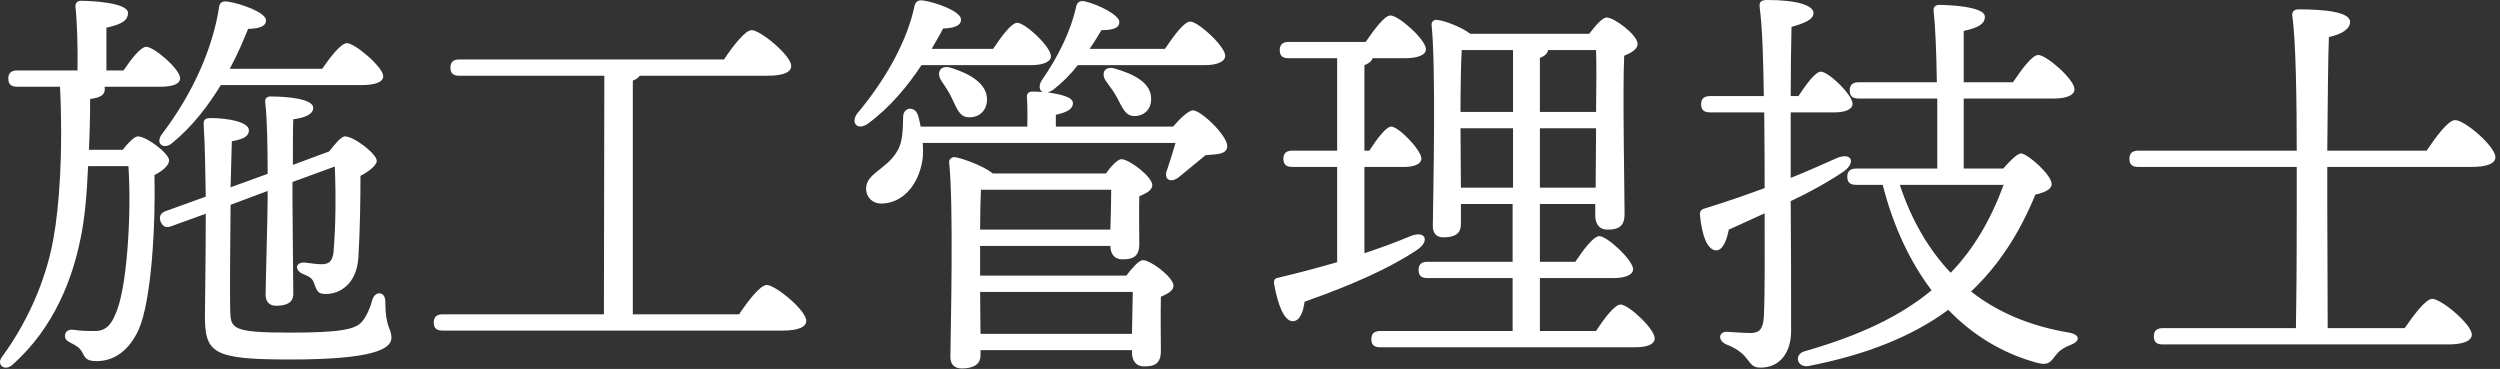
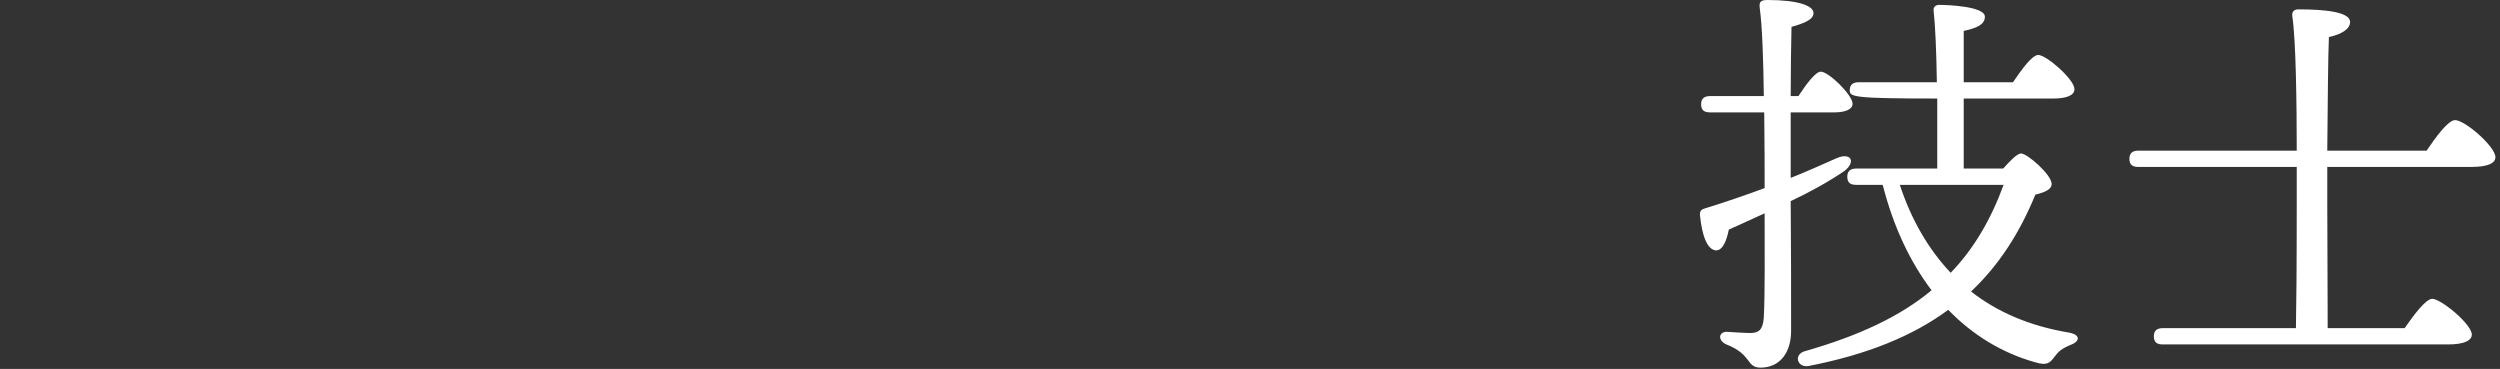
<svg xmlns="http://www.w3.org/2000/svg" viewBox="0 0 393 58" fill="none">
  <rect x="0" y="0" width="393" height="58" fill="#333333" stroke="none" />
  <path d="M365.848 26.24V32.128C365.848 35.648 365.912 46.528 365.912 51.584H378.008C379.48 49.472 381.336 46.976 382.36 46.976C383.704 46.976 388.568 50.944 388.568 52.608C388.568 53.504 387.416 54.144 384.856 54.144H339.992C339.16 54.144 338.584 53.888 338.584 52.864C338.584 51.904 339.16 51.584 339.992 51.584H360.92C360.984 48.192 361.048 42.24 361.048 32.384V26.24H336.152C335.32 26.24 334.744 25.984 334.744 24.96C334.744 24 335.32 23.68 336.152 23.68H361.048C361.048 16.256 360.92 6.272 360.344 2.496C360.28 1.856 360.6 1.472 361.304 1.472C365.4 1.472 369.432 1.856 369.432 3.456C369.432 4.544 368.152 5.376 366.104 5.824C365.976 8.32 365.912 16.96 365.848 23.68H381.464C382.936 21.504 384.856 18.88 385.944 18.88C387.48 18.88 392.28 23.04 392.28 24.704C392.28 25.664 391.064 26.24 388.504 26.24H365.848Z" fill="white" />
-   <path d="M288.409 17.664H281.497C281.497 20.928 281.497 24.384 281.497 27.968C284.057 26.944 286.489 25.856 288.793 24.832C290.969 23.936 291.801 25.408 289.945 26.88C287.385 28.608 284.505 30.208 281.497 31.616C281.561 38.656 281.561 45.76 281.561 52.032C281.561 55.296 279.897 57.792 276.761 57.792C274.457 57.792 275.481 55.744 271.385 54.144C269.977 53.504 270.169 52.16 271.449 52.16C272.537 52.224 274.329 52.352 275.289 52.352C276.441 52.288 277.145 51.904 277.273 49.856C277.465 45.952 277.401 39.552 277.401 33.536C275.481 34.432 273.561 35.264 271.769 36.096C271.449 37.76 270.809 39.424 269.721 39.36C268.377 39.232 267.545 37.056 267.225 33.728C267.225 33.152 267.481 32.896 267.993 32.768C271.321 31.744 274.457 30.656 277.401 29.568C277.401 27.2 277.401 22.592 277.337 17.664H268.825C267.993 17.664 267.417 17.408 267.417 16.384C267.417 15.424 267.993 15.104 268.825 15.104H277.273C277.209 9.472 277.017 3.968 276.633 1.28C276.505 0.32 276.761 0 277.849 0C282.649 0 285.081 0.896 285.081 2.048C285.081 3.072 283.673 3.648 281.625 4.224C281.561 7.232 281.497 11.008 281.497 15.104H282.713C283.929 13.248 285.401 11.264 286.233 11.264C287.449 11.264 291.225 14.912 291.225 16.32C291.225 17.216 290.009 17.664 288.409 17.664ZM314.969 29.056H298.649C300.441 34.496 303.129 39.168 306.649 42.88C310.233 39.168 312.921 34.624 314.969 29.056ZM308.697 26.496H314.905C315.929 25.344 317.081 24.128 317.721 24.128C318.681 24.128 322.521 27.456 322.521 28.928C322.521 29.696 321.625 30.208 319.961 30.592C317.465 36.672 314.201 41.728 309.849 45.824C314.009 49.088 319.129 51.264 325.273 52.288C327.257 52.672 326.809 53.76 325.529 54.208C324.121 54.784 323.609 55.232 323.033 56C322.201 57.152 321.753 57.472 319.961 56.96C314.713 55.488 310.105 52.672 306.265 48.704C300.633 52.864 293.465 55.744 284.313 57.536C282.457 57.856 281.881 55.616 283.865 55.168C292.313 52.736 298.713 49.728 303.641 45.632C300.249 41.152 297.625 35.584 295.961 29.056H291.801C290.969 29.056 290.393 28.8 290.393 27.776C290.393 26.816 290.969 26.496 291.801 26.496H304.537C304.537 23.232 304.537 19.328 304.537 15.488H292.185C291.353 15.488 290.777 15.232 290.777 14.208C290.777 13.248 291.353 12.928 292.185 12.928H304.473C304.409 8.192 304.217 3.84 303.961 1.664C303.897 1.088 304.281 0.768 304.857 0.768C305.945 0.768 312.025 0.96 312.025 2.624C312.025 3.904 310.681 4.416 308.697 4.864V12.928H316.441C317.785 10.944 319.449 8.64 320.409 8.64C321.689 8.64 326.105 12.48 326.105 14.016C326.105 14.976 324.889 15.488 322.777 15.488H308.697V26.496Z" fill="white" />
-   <path d="M214.487 26.24V39.808C217.175 38.912 219.607 38.016 221.719 37.12C224.087 36.16 224.855 37.888 222.743 39.296C218.455 42.176 212.375 44.864 205.079 47.424C204.887 49.024 204.311 50.496 203.223 50.496C201.879 50.496 200.855 47.936 200.279 44.544C200.215 43.968 200.471 43.712 200.983 43.648C204.247 42.88 207.319 42.048 210.199 41.216V26.24H203.159C202.327 26.24 201.751 25.984 201.751 24.96C201.751 24 202.327 23.68 203.159 23.68H210.199V9.152H202.583C201.751 9.152 201.175 8.896 201.175 7.872C201.175 6.912 201.751 6.592 202.583 6.592H214.679C216.023 4.672 217.623 2.432 218.583 2.432C219.863 2.432 224.151 6.208 224.151 7.744C224.151 8.64 222.871 9.152 220.887 9.152H215.767C215.639 9.6 215.191 9.984 214.487 10.24V23.68H215.255C216.471 21.824 217.879 19.904 218.711 19.904C219.863 19.904 223.383 23.552 223.447 24.896C223.447 25.856 222.167 26.24 220.823 26.24H214.487ZM229.655 29.504H237.847V20.16H229.591V20.352L229.655 29.504ZM242.071 9.088V17.6H250.903C250.967 13.568 250.967 9.856 250.903 7.872H243.351C243.287 8.384 242.839 8.832 242.071 9.088ZM237.847 7.872H229.783C229.655 9.728 229.591 14.4 229.591 17.6H237.847V7.872ZM242.071 29.504H250.839L250.903 20.16H242.071V29.504ZM242.071 52.032H250.903C252.183 50.048 253.847 47.872 254.743 47.872C256.023 47.872 260.119 51.712 260.119 53.184C260.119 54.08 259.031 54.592 257.047 54.592H216.983C216.151 54.592 215.575 54.336 215.575 53.312C215.575 52.352 216.151 52.032 216.983 52.032H237.783V43.712H224.407C223.575 43.712 222.999 43.456 222.999 42.432C222.999 41.472 223.575 41.152 224.407 41.152H237.783V32.064H229.655V35.264C229.655 36.672 228.759 37.312 226.903 37.312C225.815 37.312 225.239 36.672 225.239 35.52C225.303 30.08 225.751 10.944 225.047 3.904C224.983 3.456 225.431 3.008 225.943 3.136C226.967 3.2 229.719 4.224 231.127 5.312H249.815C250.775 4.096 251.863 2.752 252.567 2.752C253.783 2.752 257.431 5.504 257.431 6.912C257.431 7.744 256.407 8.32 255.319 8.768C255.063 14.464 255.383 30.656 255.383 33.664C255.383 35.648 254.359 36.096 252.695 36.096C251.223 36.096 250.775 34.944 250.775 33.92V32.064H242.071V41.152H247.639C248.919 39.232 250.519 37.12 251.415 37.12C252.631 37.12 256.663 40.832 256.727 42.304C256.727 43.2 255.511 43.712 253.655 43.712H242.071V52.032Z" fill="white" />
-   <path d="M162.137 10.24H144.857C142.745 13.44 139.929 16.896 136.409 19.456C134.873 20.544 133.657 19.392 134.745 17.856C139.417 12.288 142.681 6.208 143.769 0.896C143.961 0.256 144.281 0 145.049 0.064C147.225 0.384 151.001 1.792 151.065 3.008C151.129 3.968 150.169 4.416 148.249 4.48C147.801 5.376 147.161 6.464 146.457 7.68H156.121C157.401 5.76 159.001 3.584 159.897 3.584C161.177 3.584 165.209 7.36 165.209 8.832C165.209 9.728 163.929 10.24 162.137 10.24ZM147.929 12.608C147.161 11.328 147.865 10.112 149.593 10.688C152.409 11.584 155.225 13.12 155.161 15.744C155.097 17.344 154.009 18.496 152.281 18.432C150.809 18.432 150.361 16.896 149.657 15.488C149.209 14.464 148.505 13.504 147.929 12.608ZM154.137 52.48H177.945L178.073 45.888H154.073L154.137 52.48ZM174.681 29.824H154.201C154.137 31.104 154.073 33.664 154.073 36.096H174.553C174.617 34.112 174.681 31.488 174.681 29.824ZM154.073 43.328H177.049C177.945 42.176 179.033 40.896 179.673 40.896C180.889 40.896 184.473 43.584 184.473 44.928C184.473 45.696 183.513 46.208 182.489 46.656C182.425 49.28 182.489 53.696 182.489 55.168C182.489 57.152 181.529 57.6 179.865 57.6C178.393 57.6 177.945 56.448 177.945 55.424V55.04H154.137V55.872C154.137 57.216 153.113 57.92 151.193 57.92C150.041 57.92 149.401 57.28 149.401 56.128C149.465 50.816 149.913 32.448 149.209 25.536C149.145 25.088 149.593 24.64 150.105 24.704C151.129 24.832 154.585 26.048 156.057 27.264H173.849C174.681 26.112 175.705 25.024 176.281 25.024C177.497 25.024 181.145 27.776 181.145 29.12C181.145 29.888 180.185 30.4 179.097 30.848C179.033 33.216 179.097 36.928 179.097 38.336C179.097 40.32 178.137 40.768 176.473 40.768C175.001 40.768 174.553 39.68 174.553 38.656H154.073V43.328ZM165.977 19.904H184.409C185.433 18.688 186.841 17.344 187.545 17.344C188.761 17.344 192.921 21.248 192.921 22.976C192.921 24.32 191.129 24.256 189.529 24.384L185.241 27.904C183.961 28.864 182.809 28.16 183.513 26.56C183.833 25.664 184.345 24 184.793 22.464H145.049C145.113 23.296 145.113 24.128 145.049 24.896C144.409 29.44 141.593 32 138.521 32C137.177 32 136.153 31.04 136.153 29.632C136.153 27.264 139.353 26.624 141.017 23.808C141.977 22.272 141.913 20.224 141.977 18.304C142.041 16.832 143.769 16.64 144.281 18.048C144.473 18.624 144.601 19.264 144.729 19.904H161.497C161.497 18.496 161.561 16.896 161.433 15.36C161.369 14.72 161.689 14.4 162.265 14.4C162.585 14.4 163.161 14.4 163.865 14.464C163.417 14.208 163.225 13.504 163.737 12.672C166.361 8.896 168.345 4.864 169.177 1.024C169.305 0.384 169.753 0.064 170.457 0.192C172.697 0.704 175.961 2.368 175.961 3.456C175.961 4.352 175.129 4.736 173.145 4.736C172.633 5.568 172.057 6.592 171.289 7.68H183.129C184.473 5.696 186.137 3.392 187.097 3.392C188.377 3.392 192.601 7.296 192.601 8.768C192.601 9.728 191.257 10.24 189.401 10.24H169.433C168.345 11.648 167.001 12.992 165.529 14.144C165.209 14.336 164.953 14.464 164.697 14.528C166.553 14.784 168.665 15.232 168.665 16.192C168.665 17.216 167.641 17.664 165.977 18.048V19.904ZM175.385 10.816C178.201 11.648 180.953 12.992 180.953 15.488C181.017 17.024 179.993 18.24 178.329 18.24C176.857 18.24 176.409 16.832 175.641 15.424C175.193 14.528 174.489 13.632 173.849 12.736C173.017 11.52 173.657 10.24 175.385 10.816Z" fill="white" />
-   <path d="M99.48 49.408H116.184C117.592 47.296 119.512 44.8 120.536 44.8C121.88 44.8 126.744 48.768 126.744 50.432C126.744 51.328 125.656 51.968 123.032 51.968H69.592C68.76 51.968 68.184 51.712 68.184 50.688C68.184 49.728 68.76 49.408 69.592 49.408H94.936L95 11.904H72.216C71.384 11.904 70.808 11.648 70.808 10.624C70.808 9.664 71.384 9.344 72.216 9.344H113.816C115.224 7.232 117.144 4.736 118.168 4.736C119.512 4.736 124.376 8.704 124.376 10.368C124.376 11.328 123.224 11.904 120.664 11.904H100.568C100.376 12.224 99.992 12.48 99.48 12.672V49.408Z" fill="white" />
-   <path d="M56.793 13.376H34.713C32.793 16.512 30.361 19.776 27.097 22.464C25.753 23.616 24.345 22.592 25.433 21.12C30.489 14.464 33.497 7.36 34.457 1.024C34.585 0.384 34.969 0.128 35.801 0.256C37.977 0.576 41.817 1.984 41.817 3.2C41.817 4.096 40.921 4.48 39.001 4.544C38.297 6.272 37.401 8.448 36.121 10.816H50.649C51.929 8.96 53.593 6.784 54.553 6.784C55.769 6.784 60.185 10.496 60.249 11.968C60.249 12.864 59.097 13.376 56.793 13.376ZM13.977 23.552H19.289C20.121 22.464 21.145 21.44 21.657 21.44C23.065 21.44 26.585 24.128 26.585 25.216C26.585 25.984 25.561 26.88 24.281 27.52C24.473 35.2 23.833 47.296 21.785 51.84C20.313 55.04 18.009 56.768 15.193 56.768C13.657 56.768 13.401 56.32 12.953 55.424C12.569 54.656 11.865 54.272 11.225 53.952C10.457 53.568 10.073 53.248 10.265 52.48C10.393 52.032 10.841 51.776 11.481 51.84C13.081 52.032 13.337 52.032 15.001 52.032C16.921 52.032 17.689 50.496 18.073 49.536C19.993 45.696 20.697 33.408 20.185 26.112H13.849C13.657 30.72 13.273 34.752 12.633 37.632C11.481 43.328 8.729 51.392 1.881 57.408C0.601 58.432 -0.615 57.216 0.345 56.064C5.145 49.472 7.513 42.624 8.409 37.44C9.305 32.576 9.945 23.872 9.433 13.632H2.713C1.881 13.632 1.305 13.376 1.305 12.352C1.305 11.392 1.881 11.072 2.713 11.072H12.185C12.249 7.616 12.121 3.328 11.865 1.088C11.801 0.448 12.185 0.128 12.761 0.128C13.849 0.128 20.121 0.32 20.121 2.048C20.121 3.392 18.713 3.904 16.729 4.352V11.072H19.417C20.633 9.28 22.105 7.36 23.001 7.36C24.217 7.36 28.313 10.88 28.313 12.288C28.313 13.184 27.225 13.632 25.177 13.632H16.409C16.473 13.76 16.473 13.888 16.473 14.016C16.473 14.976 15.705 15.36 14.169 15.552C14.169 18.304 14.105 20.992 13.977 23.552ZM42.073 30.016L36.249 32.192C36.185 38.656 36.121 45.44 36.185 48.704C36.249 51.648 36.377 52.288 45.593 52.288C53.465 52.288 55.833 51.776 56.857 50.624C57.625 49.792 58.265 48.192 58.521 47.168C58.969 45.632 60.569 45.824 60.569 47.36C60.569 51.648 61.529 51.456 61.529 53.12C61.529 54.912 58.457 56.512 45.657 56.512C33.305 56.512 32.153 55.552 32.217 49.28C32.217 48.064 32.345 41.088 32.345 33.6L27.033 35.52C26.265 35.84 25.625 35.776 25.241 34.816C24.921 33.92 25.369 33.408 26.137 33.152L32.345 30.912C32.281 26.816 32.217 22.848 32.025 19.712C31.961 18.816 32.217 18.56 33.113 18.56C35.929 18.56 39.129 19.2 39.129 20.48C39.129 21.44 38.233 21.888 36.441 22.208C36.377 24.32 36.313 26.816 36.249 29.44L42.073 27.328C42.073 23.616 42.009 18.56 41.689 16.064C41.625 15.488 41.945 15.168 42.521 15.168C44.953 15.168 49.241 15.488 49.241 16.96C49.241 17.92 48.025 18.496 46.105 18.752C46.041 20.032 46.041 23.04 46.041 25.92L51.737 23.808C52.633 22.656 53.657 21.44 54.233 21.44C55.641 21.44 59.225 24.192 59.225 25.28C59.225 25.984 58.009 26.944 56.665 27.648C56.665 31.36 56.601 35.904 56.345 40.384C56.089 44.8 53.273 46.208 51.289 46.208C50.073 46.208 49.881 45.952 49.433 44.672C49.113 43.776 48.857 43.584 47.641 43.072C46.233 42.496 46.425 41.152 47.961 41.28C48.601 41.344 49.689 41.536 50.585 41.536C51.609 41.536 52.313 41.152 52.441 39.488C52.761 35.648 52.825 30.976 52.633 26.176L45.977 28.608V31.68C45.977 33.664 46.105 44.48 46.105 46.208C46.105 47.552 45.081 48.064 43.417 48.064C42.393 48.064 41.753 47.488 41.753 46.336C41.753 44.8 42.073 33.728 42.073 31.424V30.016Z" fill="white" />
+   <path d="M288.409 17.664H281.497C281.497 20.928 281.497 24.384 281.497 27.968C284.057 26.944 286.489 25.856 288.793 24.832C290.969 23.936 291.801 25.408 289.945 26.88C287.385 28.608 284.505 30.208 281.497 31.616C281.561 38.656 281.561 45.76 281.561 52.032C281.561 55.296 279.897 57.792 276.761 57.792C274.457 57.792 275.481 55.744 271.385 54.144C269.977 53.504 270.169 52.16 271.449 52.16C272.537 52.224 274.329 52.352 275.289 52.352C276.441 52.288 277.145 51.904 277.273 49.856C277.465 45.952 277.401 39.552 277.401 33.536C275.481 34.432 273.561 35.264 271.769 36.096C271.449 37.76 270.809 39.424 269.721 39.36C268.377 39.232 267.545 37.056 267.225 33.728C267.225 33.152 267.481 32.896 267.993 32.768C271.321 31.744 274.457 30.656 277.401 29.568C277.401 27.2 277.401 22.592 277.337 17.664H268.825C267.993 17.664 267.417 17.408 267.417 16.384C267.417 15.424 267.993 15.104 268.825 15.104H277.273C277.209 9.472 277.017 3.968 276.633 1.28C276.505 0.32 276.761 0 277.849 0C282.649 0 285.081 0.896 285.081 2.048C285.081 3.072 283.673 3.648 281.625 4.224C281.561 7.232 281.497 11.008 281.497 15.104H282.713C283.929 13.248 285.401 11.264 286.233 11.264C287.449 11.264 291.225 14.912 291.225 16.32C291.225 17.216 290.009 17.664 288.409 17.664ZM314.969 29.056H298.649C300.441 34.496 303.129 39.168 306.649 42.88C310.233 39.168 312.921 34.624 314.969 29.056ZM308.697 26.496H314.905C315.929 25.344 317.081 24.128 317.721 24.128C318.681 24.128 322.521 27.456 322.521 28.928C322.521 29.696 321.625 30.208 319.961 30.592C317.465 36.672 314.201 41.728 309.849 45.824C314.009 49.088 319.129 51.264 325.273 52.288C327.257 52.672 326.809 53.76 325.529 54.208C324.121 54.784 323.609 55.232 323.033 56C322.201 57.152 321.753 57.472 319.961 56.96C314.713 55.488 310.105 52.672 306.265 48.704C300.633 52.864 293.465 55.744 284.313 57.536C282.457 57.856 281.881 55.616 283.865 55.168C292.313 52.736 298.713 49.728 303.641 45.632C300.249 41.152 297.625 35.584 295.961 29.056H291.801C290.969 29.056 290.393 28.8 290.393 27.776C290.393 26.816 290.969 26.496 291.801 26.496H304.537C304.537 23.232 304.537 19.328 304.537 15.488C291.353 15.488 290.777 15.232 290.777 14.208C290.777 13.248 291.353 12.928 292.185 12.928H304.473C304.409 8.192 304.217 3.84 303.961 1.664C303.897 1.088 304.281 0.768 304.857 0.768C305.945 0.768 312.025 0.96 312.025 2.624C312.025 3.904 310.681 4.416 308.697 4.864V12.928H316.441C317.785 10.944 319.449 8.64 320.409 8.64C321.689 8.64 326.105 12.48 326.105 14.016C326.105 14.976 324.889 15.488 322.777 15.488H308.697V26.496Z" fill="white" />
</svg>